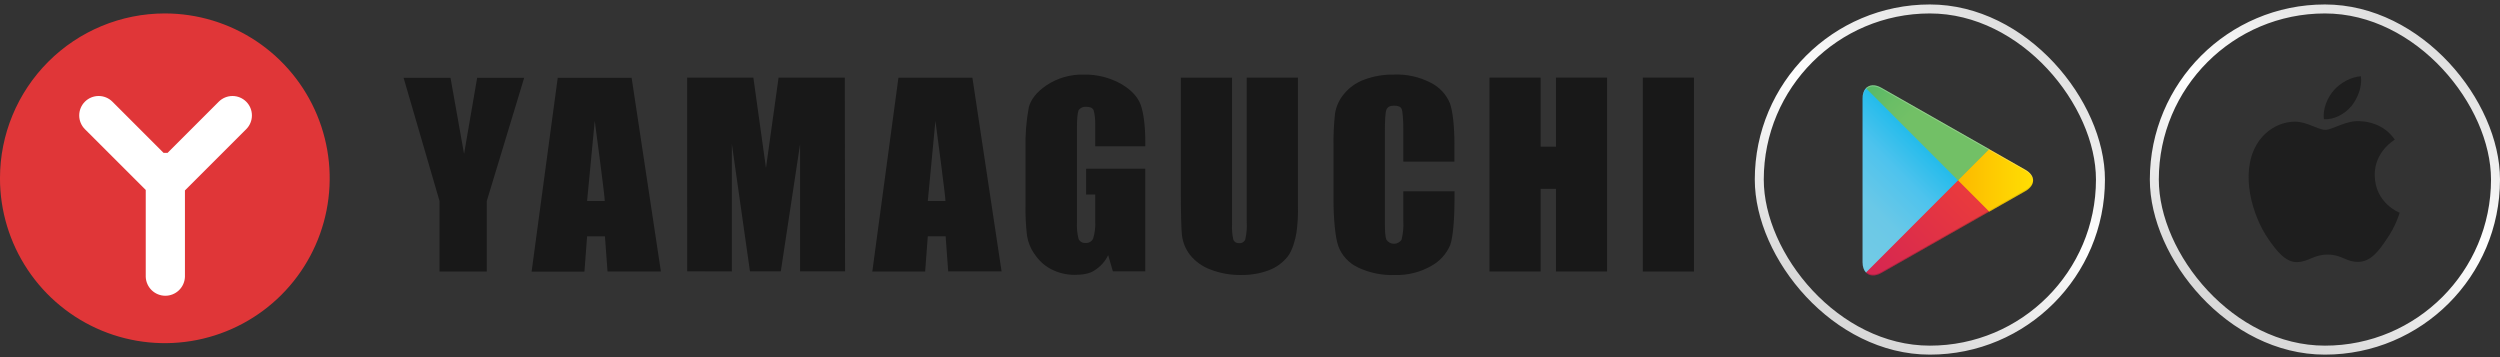
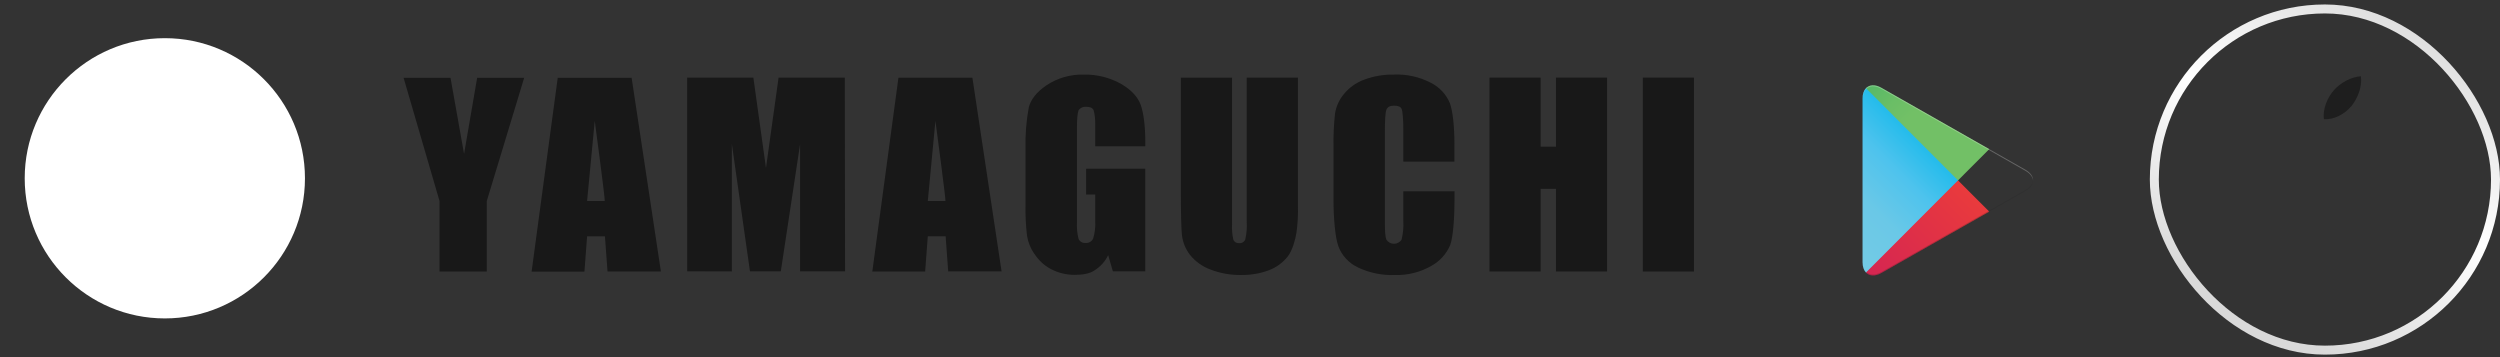
<svg xmlns="http://www.w3.org/2000/svg" width="280" height="40" viewBox="0 0 280 40" fill="none">
  <rect x="0" y="0" width="280" height="40" fill="#333333" stroke="none" />
-   <rect x="197.039" y="1.003" width="38.212" height="38.212" rx="19.106" stroke="url(#paint0_linear_18_1345)" stroke-width="1.006" />
  <g style="mix-blend-mode:multiply">
    <path d="M208.989 9.88C208.747 10.133 208.604 10.531 208.604 11.043V29.362C208.604 29.875 208.747 30.272 208.989 30.525L209.052 30.583L219.303 20.318V20.197V20.076L209.052 9.811L208.989 9.88Z" fill="url(#paint1_linear_18_1345)" />
-     <path d="M222.718 23.749L219.303 20.329V20.208V20.087L222.718 16.668L222.793 16.714L226.84 19.017C227.996 19.673 227.996 20.749 226.84 21.411L222.793 23.714L222.718 23.749Z" fill="url(#paint2_linear_18_1345)" />
    <path d="M222.795 23.703L219.299 20.203L208.99 30.525C209.37 30.928 210.002 30.98 210.709 30.577L222.795 23.703Z" fill="url(#paint3_linear_18_1345)" />
    <path d="M222.795 16.702L210.709 9.828C210.002 9.425 209.37 9.477 208.99 9.88L219.299 20.203L222.795 16.702Z" fill="url(#paint4_linear_18_1345)" />
    <path opacity="0.2" d="M222.72 23.628L210.709 30.462C210.037 30.842 209.439 30.819 209.053 30.473L208.99 30.537L209.053 30.594C209.439 30.94 210.037 30.968 210.709 30.583L222.795 23.709L222.72 23.628Z" fill="#181818" />
    <path opacity="0.12" d="M226.842 21.279L222.719 23.628L222.794 23.703L226.842 21.4C227.422 21.072 227.71 20.64 227.71 20.203C227.664 20.594 227.365 20.98 226.842 21.279Z" fill="#181818" />
    <path opacity="0.25" d="M210.708 9.949L226.841 19.126C227.364 19.425 227.657 19.811 227.709 20.202C227.709 19.771 227.422 19.333 226.841 19.005L210.708 9.828C209.552 9.172 208.604 9.719 208.604 11.043V11.164C208.609 9.84 209.552 9.293 210.708 9.949Z" fill="white" />
  </g>
  <rect x="241.285" y="1.003" width="38.212" height="38.212" rx="19.106" stroke="url(#paint5_linear_18_1345)" stroke-width="1.006" />
-   <path d="M265.969 19.613C265.947 16.986 268.119 15.706 268.219 15.644C266.991 13.844 265.082 13.604 264.412 13.581C262.809 13.414 261.257 14.543 260.437 14.543C259.605 14.543 258.349 13.598 256.992 13.626C255.25 13.654 253.62 14.666 252.721 16.231C250.873 19.429 252.252 24.136 254.022 26.724C254.904 27.993 255.943 29.407 257.294 29.357C258.617 29.301 259.114 28.513 260.71 28.513C262.296 28.513 262.759 29.357 264.138 29.329C265.556 29.307 266.455 28.055 267.309 26.78C268.331 25.326 268.744 23.895 268.761 23.823C268.722 23.811 265.997 22.766 265.969 19.613Z" fill="#1E1E1E" />
  <path d="M263.362 11.882C264.071 10.988 264.562 9.774 264.428 8.545C263.395 8.589 262.106 9.26 261.369 10.132C260.71 10.898 260.124 12.162 260.274 13.347C261.43 13.431 262.619 12.76 263.362 11.882Z" fill="#1E1E1E" />
  <g clip-path="url(#clip0_18_1345)">
    <path d="M70.743 8.715H62.466L59.54 30.421H65.457L65.755 26.471H67.752L68.042 30.406H74.021L70.743 8.715ZM67.73 22.51H65.755L66.612 13.536C66.612 13.536 67.806 22.459 67.73 22.51Z" fill="#181818" />
    <path d="M132.393 26.445C132.501 27.212 132.807 27.936 133.282 28.547C133.874 29.284 134.654 29.846 135.54 30.174C136.649 30.61 137.834 30.822 139.025 30.798C140.083 30.815 141.135 30.634 142.126 30.264C142.952 29.95 143.678 29.418 144.227 28.725C144.772 28.043 145.088 26.754 145.197 26.108C145.342 25.087 145.4 24.056 145.367 23.026V8.693H139.632V24.83C139.673 25.495 139.619 26.162 139.472 26.812C139.419 26.948 139.323 27.063 139.198 27.138C139.073 27.214 138.927 27.246 138.782 27.23C138.65 27.244 138.518 27.217 138.402 27.152C138.287 27.087 138.195 26.987 138.14 26.866C138.007 26.29 137.957 25.697 137.991 25.106V8.701H132.255V21.407C132.255 23.784 132.298 25.709 132.386 26.438" fill="#181818" />
    <path d="M189.724 8.69H183.995V30.41H189.724V8.69Z" fill="#181818" />
    <path d="M172.551 21.149H174.268V30.406H179.993V8.693H174.268V16.426H172.551V8.693H166.822V30.406H172.551V21.149Z" fill="#181818" />
    <path d="M152.064 29.941C153.357 30.56 154.781 30.856 156.214 30.802C157.641 30.847 159.053 30.497 160.294 29.789C161.25 29.27 162.001 28.442 162.425 27.44C162.748 26.551 162.908 24.401 162.908 22.271V21.421H157.172V24.688C157.214 25.413 157.148 26.14 156.976 26.845C156.884 26.985 156.757 27.101 156.609 27.181C156.461 27.261 156.295 27.303 156.127 27.303C155.958 27.303 155.792 27.261 155.644 27.181C155.496 27.101 155.37 26.985 155.277 26.845C155.146 26.543 155.106 25.89 155.106 24.888V14.698C155.106 13.652 155.146 12.611 155.277 12.291C155.408 11.972 155.676 11.834 156.145 11.834C156.613 11.834 156.871 11.957 156.983 12.197C157.096 12.436 157.172 13.471 157.172 14.505V18.096H162.897V16.146C162.897 14.219 162.719 12.447 162.378 11.54C161.96 10.542 161.193 9.731 160.222 9.256C158.964 8.607 157.559 8.296 156.145 8.352C154.984 8.329 153.83 8.528 152.743 8.937C151.86 9.27 151.082 9.833 150.489 10.567C149.984 11.183 149.651 11.922 149.523 12.709C149.39 13.936 149.333 15.17 149.353 16.404V22.409C149.353 24.431 149.538 26.565 149.893 27.574C150.281 28.618 151.063 29.468 152.072 29.941" fill="#181818" />
    <path d="M81.97 30.395L81.966 16.106L83.995 30.392H87.451L89.608 16.161V30.392H94.647L94.618 8.693H87.201L85.789 18.807L84.377 8.693H76.96L76.964 30.392L81.97 30.395Z" fill="#181818" />
    <path d="M49.227 30.413H54.52V22.514L58.709 8.711H53.441L51.975 17.239L50.457 8.711H45.201L49.227 22.514V30.413Z" fill="#181818" />
    <path d="M103.914 26.463H105.911L106.198 30.399H112.177L108.909 8.704H100.625L97.699 30.41H103.617L103.914 26.463ZM104.767 13.54C104.767 13.54 105.962 22.466 105.889 22.51H103.914L104.767 13.54Z" fill="#181818" />
    <path d="M115.859 28.435C116.316 29.15 116.95 29.735 117.7 30.134C118.53 30.569 119.456 30.793 120.394 30.783C121.203 30.783 122.06 30.664 122.608 30.268C123.26 29.858 123.782 29.271 124.115 28.576L124.641 30.391H128.271V18.898H121.646V21.784H122.663V24.757C122.705 25.417 122.628 26.078 122.434 26.71C122.363 26.873 122.242 27.009 122.088 27.098C121.935 27.187 121.757 27.226 121.581 27.208C121.422 27.225 121.261 27.192 121.122 27.113C120.982 27.034 120.871 26.914 120.804 26.768C120.648 26.168 120.585 25.547 120.619 24.928V14.324C120.619 13.264 120.688 12.596 120.804 12.345C120.895 12.214 121.019 12.109 121.164 12.041C121.309 11.974 121.469 11.946 121.628 11.961C122.038 11.961 122.354 12.044 122.485 12.345C122.604 12.795 122.664 13.259 122.663 13.725C122.663 13.964 122.663 14.338 122.663 14.632V16.379H128.275V15.907C128.275 14.208 128.093 12.639 127.752 11.728C127.411 10.817 126.688 10.062 125.574 9.401C124.293 8.684 122.845 8.322 121.377 8.352C119.888 8.315 118.423 8.74 117.184 9.568C116.095 10.316 115.446 11.144 115.221 12.04C114.942 13.56 114.821 15.103 114.857 16.647V22.935C114.834 24.087 114.89 25.239 115.024 26.384C115.139 27.12 115.42 27.822 115.845 28.435" fill="#181818" />
    <circle cx="18.461" cy="19.969" r="15.694" fill="white" />
-     <path d="M18.458 1.506C22.11 1.505 25.68 2.587 28.717 4.615C31.754 6.644 34.121 9.527 35.519 12.901C36.917 16.275 37.283 19.987 36.571 23.569C35.859 27.151 34.101 30.441 31.519 33.024C28.937 35.606 25.647 37.365 22.065 38.078C18.484 38.791 14.771 38.425 11.397 37.028C8.023 35.63 5.139 33.264 3.11 30.227C1.081 27.191 -0.002 23.621 -0.002 19.969C-0.002 15.073 1.943 10.377 5.405 6.915C8.867 3.452 13.562 1.507 18.458 1.506ZM27.578 14.467C27.986 14.059 28.215 13.505 28.215 12.928C28.215 12.351 27.986 11.798 27.578 11.39C27.17 10.982 26.616 10.752 26.039 10.752C25.462 10.752 24.909 10.982 24.5 11.39L18.766 17.124H18.324L12.59 11.39C12.182 10.981 11.628 10.752 11.051 10.751C10.473 10.751 9.919 10.98 9.511 11.388C9.102 11.796 8.873 12.35 8.872 12.927C8.872 13.505 9.101 14.059 9.509 14.467L16.323 21.274V31.017C16.346 31.584 16.588 32.119 16.997 32.512C17.406 32.905 17.951 33.124 18.518 33.124C19.085 33.124 19.63 32.905 20.039 32.512C20.448 32.119 20.69 31.584 20.713 31.017V21.328L27.578 14.467Z" fill="#E03638" />
  </g>
  <defs>
    <linearGradient id="paint0_linear_18_1345" x1="235.754" y1="5.528" x2="216.145" y2="39.718" gradientUnits="userSpaceOnUse">
      <stop stop-color="#D9D9D9" />
      <stop offset="0.51" stop-color="white" />
      <stop offset="1" stop-color="#D9D9D9" />
    </linearGradient>
    <linearGradient id="paint1_linear_18_1345" x1="218.392" y1="10.85" x2="204.49" y2="24.734" gradientUnits="userSpaceOnUse">
      <stop stop-color="#4699D0" />
      <stop offset="0.007" stop-color="#459AD1" />
      <stop offset="0.26" stop-color="#1BBAEB" />
      <stop offset="0.512" stop-color="#4EC3ED" />
      <stop offset="0.76" stop-color="#6AC8E7" />
      <stop offset="1" stop-color="#72CAE5" />
    </linearGradient>
    <linearGradient id="paint2_linear_18_1345" x1="228.347" y1="20.204" x2="208.329" y2="20.204" gradientUnits="userSpaceOnUse">
      <stop stop-color="#FFE103" />
      <stop offset="0.409" stop-color="#FDBD00" />
      <stop offset="0.775" stop-color="#F8A500" />
      <stop offset="1" stop-color="#F69B00" />
    </linearGradient>
    <linearGradient id="paint3_linear_18_1345" x1="220.897" y1="22.105" x2="202.045" y2="40.932" gradientUnits="userSpaceOnUse">
      <stop stop-color="#E93A3D" />
      <stop offset="1" stop-color="#C41463" />
    </linearGradient>
    <linearGradient id="paint4_linear_18_1345" x1="206.395" y1="3.781" x2="214.814" y2="12.189" gradientUnits="userSpaceOnUse">
      <stop stop-color="#33A071" />
      <stop offset="0.069" stop-color="#30A772" />
      <stop offset="0.476" stop-color="#54B867" />
      <stop offset="0.801" stop-color="#6BBE66" />
      <stop offset="1" stop-color="#72C066" />
    </linearGradient>
    <linearGradient id="paint5_linear_18_1345" x1="280" y1="5.528" x2="260.391" y2="39.718" gradientUnits="userSpaceOnUse">
      <stop stop-color="#D9D9D9" />
      <stop offset="0.51" stop-color="white" />
      <stop offset="1" stop-color="#D9D9D9" />
    </linearGradient>
    <clipPath id="clip0_18_1345">
      <rect width="191.508" height="36.938" fill="white" transform="translate(0 1.506)" />
    </clipPath>
  </defs>
</svg>